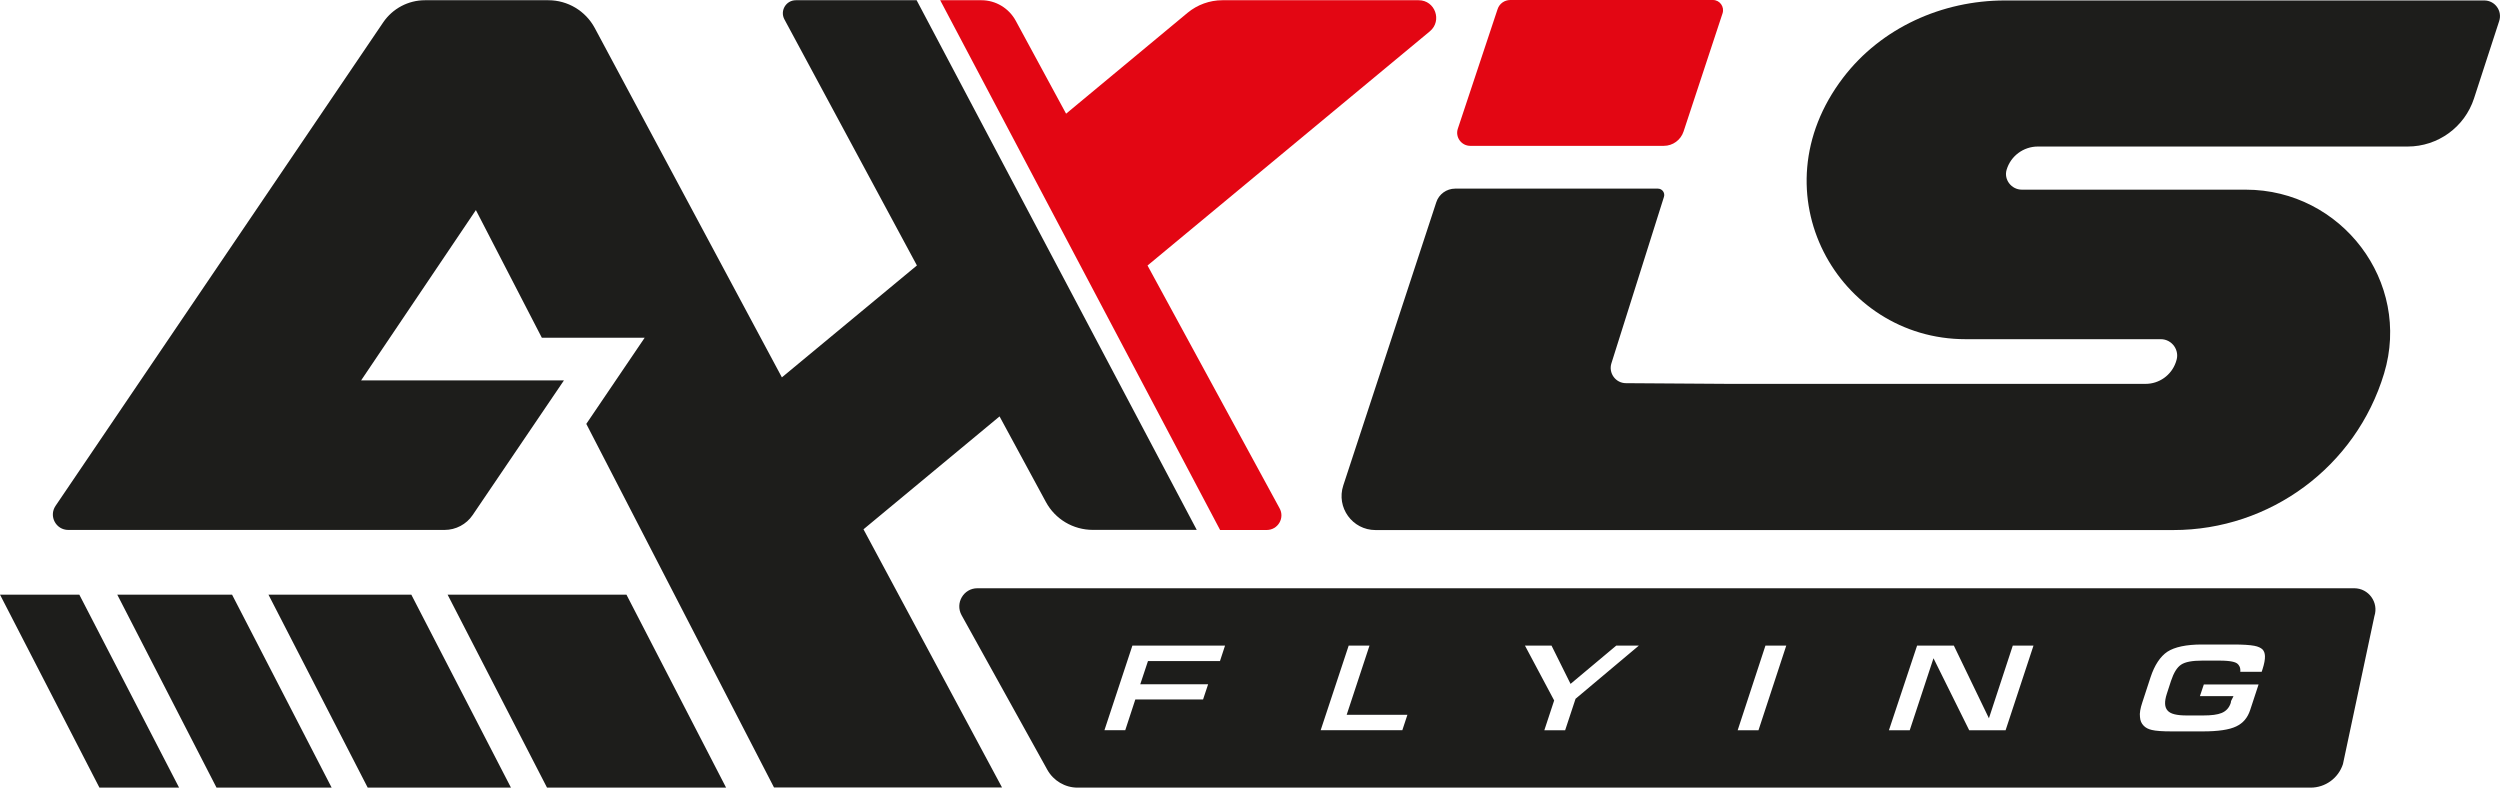
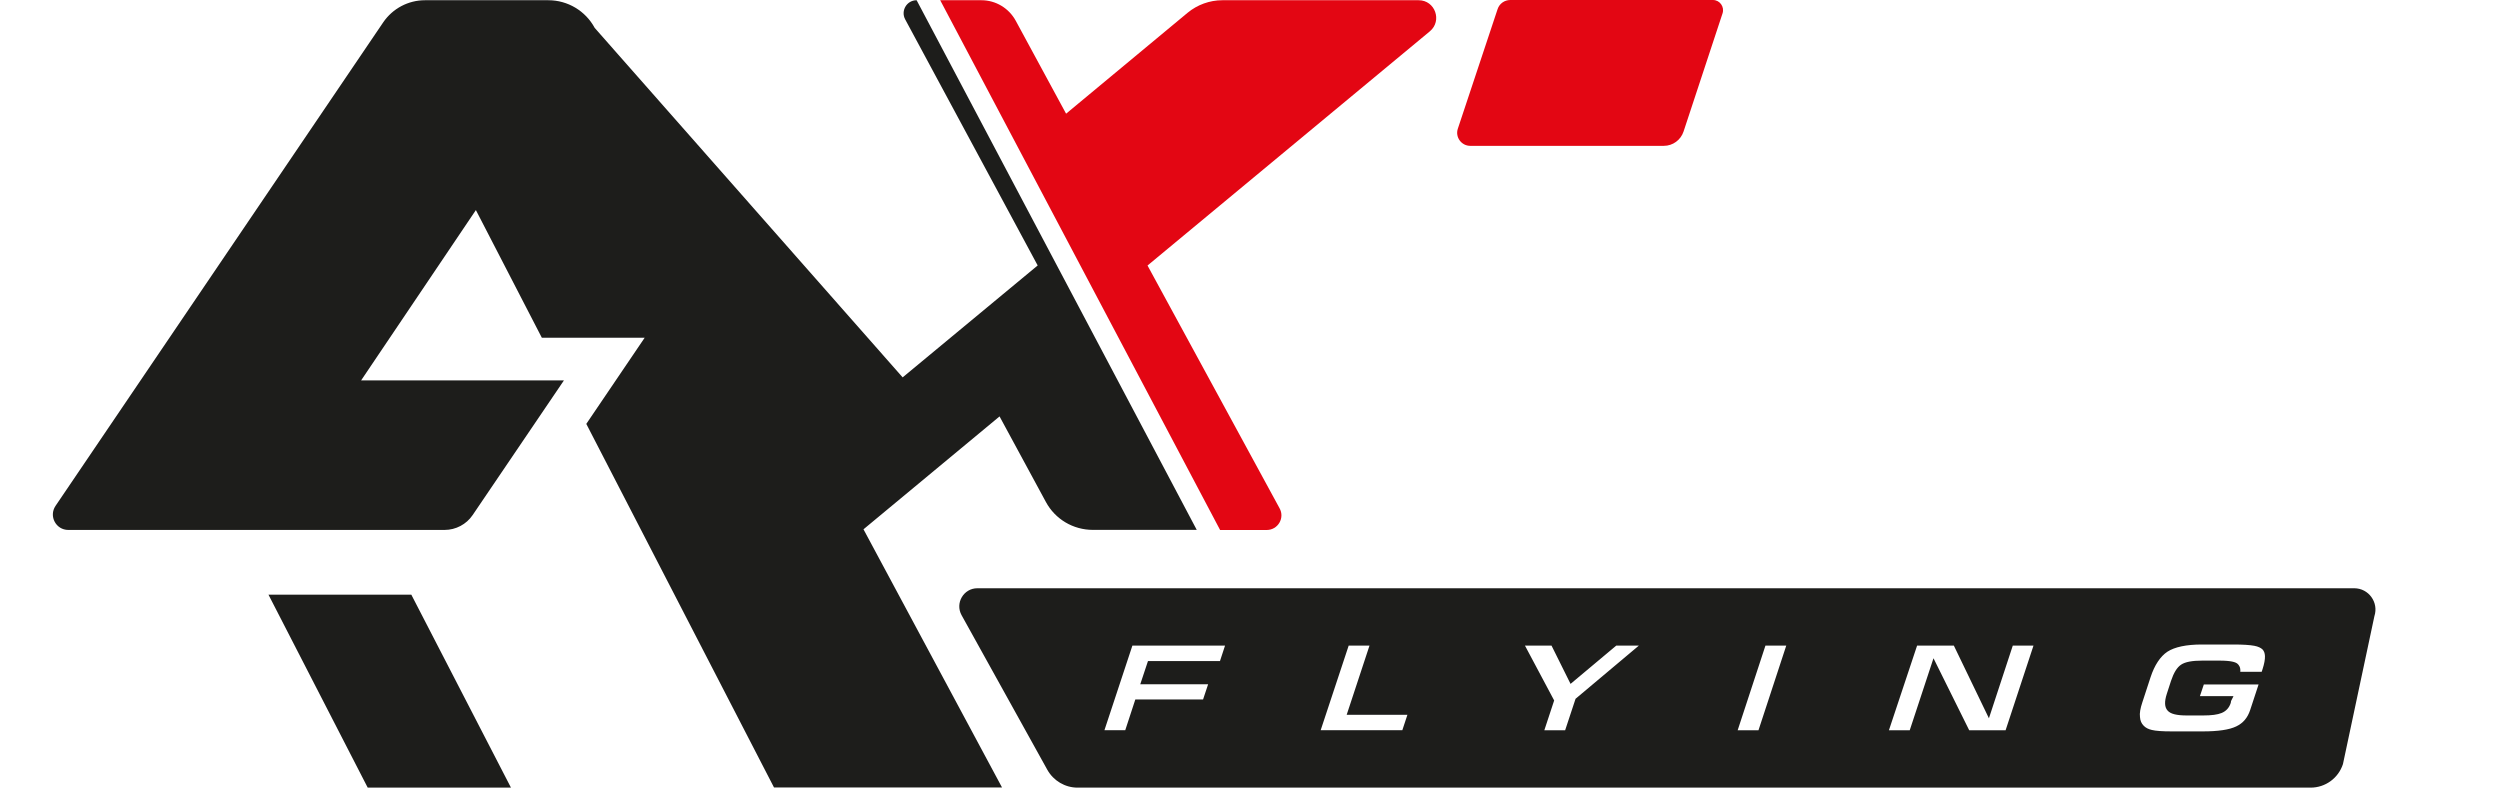
<svg xmlns="http://www.w3.org/2000/svg" version="1.2" baseProfile="tiny" id="Layer_1" x="0px" y="0px" viewBox="0 0 434.72 136.96" xml:space="preserve">
  <path fill="#E30613" d="M299.53,2.32l-6.78,20.55c-0.49,1.48-1.87,2.49-3.43,2.49h-33.66c-1.54,0-2.65-1.52-2.16-2.98l6.91-20.78  c0.31-0.97,1.21-1.6,2.22-1.6h35.23C299.06,0,299.9,1.19,299.53,2.32" />
-   <polygon fill="#1D1D1B" points="95.12,136.96 126.26,136.96 108.93,103.4 77.83,103.4 " />
  <polygon fill="#1D1D1B" points="63.94,136.96 88.85,136.96 71.52,103.4 46.68,103.4 " />
-   <polygon fill="#1D1D1B" points="37.65,136.96 57.67,136.96 40.35,103.4 20.39,103.4 " />
-   <polygon fill="#1D1D1B" points="17.29,136.96 31.14,136.96 13.79,103.4 0,103.4 " />
  <path fill="#1D1D1B" d="M187.38,136.96h214.4c2.57,0,4.83-1.64,5.63-4.09l5.47-25.73c0.78-2.4-1.01-4.85-3.51-4.85H169.95  c-2.38,0-3.9,2.57-2.75,4.67l14.92,26.9C183.19,135.77,185.2,136.96,187.38,136.96 M372.53,122.12l1.42-4.34  c0.7-2.14,1.71-3.64,2.94-4.46c1.27-0.82,3.29-1.25,6-1.25h5.43c1.69,0,2.94,0.08,3.7,0.23c0.64,0.12,1.11,0.35,1.4,0.62  c0.27,0.29,0.41,0.66,0.43,1.17c0.02,0.58-0.12,1.34-0.41,2.24l-0.16,0.49h-3.72c0.08-0.76-0.23-1.19-0.51-1.42  c-0.33-0.25-0.99-0.53-3.23-0.53h-2.84c-1.79,0-3,0.23-3.7,0.7c-0.72,0.47-1.29,1.4-1.77,2.84l-0.72,2.22  c-0.45,1.38-0.41,2.34,0.14,2.94c0.51,0.58,1.58,0.84,3.35,0.84h2.8c1.48,0,2.53-0.14,3.23-0.43c0.76-0.31,1.29-0.88,1.56-1.66  c0.04-0.1,0.08-0.27,0.08-0.41l0.43-0.86h-5.84l0.68-2.03h9.52l-1.46,4.44c-0.45,1.36-1.23,2.28-2.4,2.84  c-1.21,0.6-3.19,0.88-5.84,0.88h-5.41c-1.6,0-2.77-0.08-3.45-0.25c-0.62-0.14-1.09-0.39-1.42-0.74c-0.39-0.39-0.6-0.88-0.64-1.5  C372.02,124.03,372.18,123.17,372.53,122.12 M333.36,112.26h6.39l6.1,12.64l4.15-12.64h3.6l-4.85,14.72h-6.33l-6.21-12.52  l-4.13,12.52h-3.62L333.36,112.26z M306.99,112.26h3.62l-4.83,14.72h-3.62L306.99,112.26z M269.79,112.26l3.31,6.66l7.95-6.66h3.93  l-10.89,9.15l-0.12,0.1l-1.81,5.47h-3.62l1.71-5.18l-5.08-9.54L269.79,112.26L269.79,112.26z M234.52,112.26h3.62l-3.97,12.04h10.56  l-0.88,2.67h-14.2L234.52,112.26z M196.91,112.26h16.11l-0.88,2.69h-12.52l-1.34,4.03h11.8l-0.88,2.65h-11.78l-1.75,5.34h-3.62  L196.91,112.26z" />
-   <path fill="#1D1D1B" d="M282.74,66.63c-1.81,0-3.08-1.77-2.53-3.47l9.13-28.92c0.23-0.72-0.31-1.44-1.05-1.44h-30.77h-4.48  c-1.5,0-2.84,0.97-3.29,2.38l-16.17,49.24c-1.25,3.82,1.58,7.75,5.61,7.75h24.31h6.95h107.47c16.83,0,31.75-11.02,36.64-27.21  c4.83-15.95-7.4-31.98-24.05-31.98h-38.93c-1.81,0-3.17-1.75-2.65-3.47c0.72-2.4,2.94-4.03,5.43-4.03h64.31  c5.24,0,9.91-3.37,11.53-8.36l4.38-13.46c0.58-1.77-0.74-3.58-2.59-3.58h-83.36c-10.91,0-21.5,4.75-28.12,13.42  c-15.33,20.08-0.84,45.48,21.25,45.48h33.97c1.97,0,3.35,1.95,2.69,3.8l-0.08,0.25c-0.78,2.22-2.88,3.72-5.24,3.72h-72.53  L282.74,66.63z" />
-   <path fill="#1D1D1B" d="M159.39,0.04h-21c-1.71,0-2.8,1.83-1.99,3.33l23.04,42.79l-23.48,19.46L103.41,4.85  c-1.6-2.96-4.69-4.81-8.06-4.81H73.89c-2.9,0-5.61,1.44-7.25,3.84L9.66,87.96c-1.21,1.79,0.06,4.19,2.22,4.19H77.3  c1.95,0,3.8-0.97,4.89-2.59l15.87-23.41H92.7H71.63h-8.84l19.96-29.62l11.47,22.2h17.88l-10.15,14.98l32.64,63.22h39.65  l-24.09-44.89l23.66-19.63l8.06,14.88c1.62,3,4.75,4.85,8.16,4.85h18.07L159.39,0.04z" />
+   <path fill="#1D1D1B" d="M159.39,0.04c-1.71,0-2.8,1.83-1.99,3.33l23.04,42.79l-23.48,19.46L103.41,4.85  c-1.6-2.96-4.69-4.81-8.06-4.81H73.89c-2.9,0-5.61,1.44-7.25,3.84L9.66,87.96c-1.21,1.79,0.06,4.19,2.22,4.19H77.3  c1.95,0,3.8-0.97,4.89-2.59l15.87-23.41H92.7H71.63h-8.84l19.96-29.62l11.47,22.2h17.88l-10.15,14.98l32.64,63.22h39.65  l-24.09-44.89l23.66-19.63l8.06,14.88c1.62,3,4.75,4.85,8.16,4.85h18.07L159.39,0.04z" />
  <path fill="#E30613" d="M246.69,0.04h-34.14c-2.2,0-4.34,0.78-6.04,2.18l-21.13,17.55L176.62,3.6c-1.19-2.18-3.47-3.56-5.96-3.56  h-7.17l48.67,92.12h8.1c1.95,0,3.19-2.08,2.24-3.78l-22.96-42.21l49.1-40.73C250.82,3.62,249.55,0.04,246.69,0.04" />
</svg>